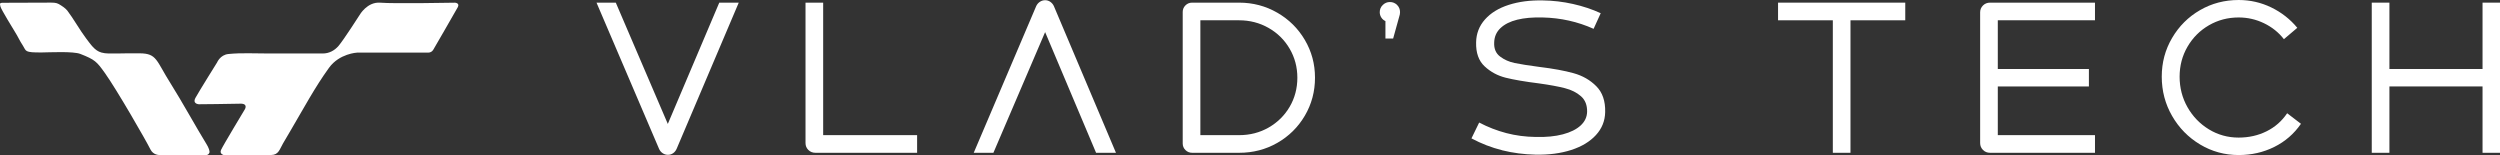
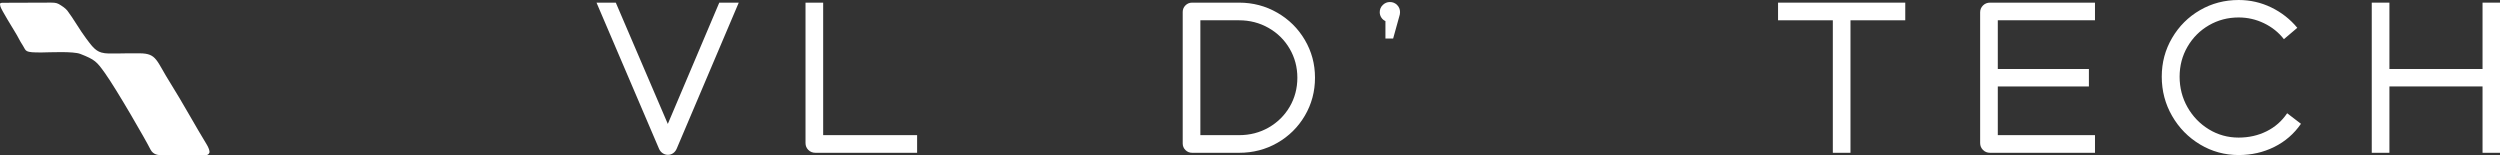
<svg xmlns="http://www.w3.org/2000/svg" id="Layer_2" data-name="Layer 2" viewBox="0 0 2354.49 146.12">
  <rect x="0" y="0" width="2354.49" height="146.12" fill="#333333" stroke="none" />
  <defs>
    <style>
      .cls-1 {
        fill: #fff;
      }
    </style>
  </defs>
  <g id="Layer_1-2" data-name="Layer 1">
    <g>
-       <path class="cls-1" d="M428.5,2.53s4.76.26,2.64,4.23-22.98,39.89-22.98,39.89c0,0-1.32,2.91-5.02,2.91h-66.84s-16.64.79-26.42,14.27c-13.18,18.17-23.99,38.37-35.37,57.68-2.68,4.56-5.36,9.12-8.03,13.69-3.08,5.27-4.03,10.7-11.08,10.79-4.48.05-8.96,0-13.44,0h-31.42s-3.96-1.06-2.38-4.76,22.45-38.3,22.45-38.3c0,0,3.43-5.55-4.49-5.28s-38.83.53-38.83.53c0,0-6.34-.26-3.17-6.08s20.34-33.29,20.34-33.29c0,0,2.91-7.13,10.57-7.93,12.34-1.28,25.16-.47,37.59-.51,17.11,0,34.21-.08,51.32,0,5.85.03,11.1-2.7,14.91-7.15,4.76-5.55,19.81-29.06,19.81-29.06,0,0,7.13-12.68,19.55-11.62,12.42,1.06,70.27,0,70.27,0Z" />
      <path class="cls-1" d="M.46,6.29C-.58,2.58-.11,2.63,4.43,2.62c14.36-.05,28.71-.1,43.07-.15,2.69,0,5.52.02,7.86,1.35,2.51,1.43,6.25,3.86,8.02,6.14,5.19,6.7,12.34,19.17,17.73,26.22,4.34,5.67,8.06,11.54,14.39,13.29,4.41,1.22,7.89.91,17.6.86,6.04-.03,6.29-.22,18.61-.11,16.24.14,15.27,6.77,29.05,28.52,9.81,15.48,25.11,43.1,33.75,57.05,1.99,3.21,3.33,6.75,2.64,8.17-1.41,2.93-3.69,2.01-7.86,2.04-13.08.08-26.08-.02-39.52-.02,0,0-5.52.02-8.12-5.31-3.89-7.98-31.8-56.46-42.9-71.96-7.68-10.72-9.29-12.52-23.07-17.92-6.71-2.63-28.81-1.47-36.05-1.4-17.04.17-14.72-1.26-17.98-6.27-3.83-5.9-4.08-7.56-7.97-13.75C12.89,28.08,1.31,9.3.46,6.29Z" />
      <path class="cls-1" d="M695.75,2.49l-58.47,137.59c-.77,1.78-1.88,3.19-3.35,4.2-1.46,1.02-3.09,1.53-4.87,1.53s-3.44-.51-4.97-1.53c-1.53-1.01-2.67-2.42-3.44-4.2L561.79,2.49h18.16l49,114.23L677.41,2.49h18.34Z" />
      <path class="cls-1" d="M863.73,127.28v16.62h-95.74c-2.68,0-4.91-.89-6.69-2.67-1.79-1.79-2.67-3.95-2.67-6.5V2.49h16.62v124.79h88.48Z" />
-       <path class="cls-1" d="M1051.01,143.9h-18.73l-47.99-113.66-48.71,113.66h-18.53L975.9,5.74c.77-1.66,1.91-2.99,3.44-4.02,1.53-1.01,3.19-1.52,4.97-1.52s3.41.51,4.87,1.52c1.47,1.03,2.58,2.36,3.35,4.02l58.48,138.16Z" />
      <path class="cls-1" d="M1228.92,37.65c-6.38-10.83-15.04-19.4-25.99-25.7-10.96-6.31-22.94-9.46-35.93-9.46h-44.33c-2.43,0-4.5.86-6.22,2.58-1.72,1.72-2.57,3.79-2.57,6.21v123.83c0,2.42.85,4.49,2.57,6.21,1.72,1.72,3.86,2.58,6.41,2.58h44.14c13.12,0,25.13-3.12,36.02-9.36,10.89-6.24,19.52-14.78,25.9-25.61,6.36-10.83,9.55-22.74,9.55-35.73s-3.19-24.72-9.55-35.55ZM1214.58,100.62c-4.84,8.21-11.43,14.71-19.77,19.49-8.35,4.78-17.62,7.17-27.81,7.17h-36.5V19.11h36.5c10.06,0,19.3,2.39,27.71,7.17,8.41,4.78,15.03,11.31,19.87,19.59,4.84,8.28,7.27,17.39,7.27,27.33s-2.43,19.2-7.27,27.42Z" />
      <path class="cls-1" d="M1300.87,16.43c-.96-1.53-1.43-3.18-1.43-4.97,0-2.68.96-4.94,2.87-6.78,1.91-1.85,4.14-2.77,6.69-2.77,2.68,0,4.94.93,6.78,2.77,1.85,1.85,2.77,4.11,2.77,6.78,0,1.4-.26,2.8-.76,4.2l-5.73,20.64h-7.26v-16.43c-1.66-.76-2.96-1.91-3.92-3.44Z" />
-       <path class="cls-1" d="M1414.76,141.51c-10-2.48-19.65-6.21-28.95-11.18l7.26-14.91c8.28,4.33,16.82,7.64,25.61,9.94s18.03,3.51,27.71,3.63c9.81.26,18.31-.57,25.51-2.48,7.2-1.91,12.77-4.68,16.72-8.31,3.95-3.63,5.99-7.93,6.11-12.9.13-6.24-1.78-11.11-5.73-14.62-3.95-3.5-9.01-6.05-15.19-7.64-6.18-1.59-14.3-3.09-24.37-4.49-13.25-1.65-23.7-3.44-31.34-5.35-7.64-1.91-14.27-5.48-19.87-10.7-5.61-5.22-8.28-12.74-8.03-22.55.13-8.28,2.9-15.48,8.31-21.59,5.41-6.11,12.87-10.7,22.36-13.76,9.49-3.06,20.22-4.46,32.2-4.2,9.55.13,19.01,1.24,28.38,3.34,9.36,2.1,18.06,5,26.09,8.7l-6.69,14.71c-15.03-6.75-31.02-10.32-47.97-10.7-9.3-.25-17.29.45-23.98,2.1-6.69,1.66-11.94,4.3-15.77,7.93-3.82,3.63-5.8,8.19-5.92,13.66-.26,5.73,1.59,10.1,5.54,13.09,3.95,3,8.53,5.03,13.76,6.12,5.22,1.08,13.12,2.33,23.7,3.73,12.61,1.53,23.19,3.47,31.72,5.83,8.53,2.36,15.7,6.47,21.5,12.33,5.8,5.86,8.57,13.95,8.31,24.27-.13,8.28-3.03,15.51-8.7,21.69-5.67,6.18-13.44,10.86-23.31,14.05-9.87,3.18-21.05,4.65-33.54,4.4-10.96-.26-21.44-1.62-31.44-4.11Z" />
      <polygon class="cls-1" points="1794.37 2.49 1794.37 19.11 1742.78 19.11 1742.78 143.9 1726.15 143.9 1726.15 19.11 1674.56 19.11 1674.56 2.49 1794.37 2.49" />
      <path class="cls-1" d="M1881.52,19.11v45.87h85.8v16.43h-85.8v45.87h91.53v16.62h-98.79c-2.68,0-4.91-.89-6.69-2.67-1.79-1.79-2.68-3.95-2.68-6.5V11.66c0-2.55.89-4.71,2.68-6.5,1.78-1.78,4.01-2.67,6.69-2.67h98.79v16.62h-91.53Z" />
      <path class="cls-1" d="M2072.05,136.06c-11.08-6.62-19.87-15.57-26.37-26.85-6.5-11.27-9.75-23.6-9.75-36.98s3.25-25.42,9.75-36.5c6.5-11.08,15.25-19.81,26.28-26.18,11.02-6.37,23.15-9.55,36.4-9.55,10.83,0,21.05,2.33,30.67,6.98,9.62,4.65,17.8,11.05,24.56,19.21l-12.61,10.7c-4.97-6.37-11.21-11.37-18.73-15-7.52-3.63-15.48-5.45-23.89-5.45-10.19,0-19.52,2.45-28,7.36-8.47,4.91-15.19,11.63-20.16,20.16-4.97,8.54-7.45,17.96-7.45,28.28s2.48,20.04,7.45,28.76c4.97,8.73,11.69,15.67,20.16,20.83,8.47,5.16,17.8,7.74,28,7.74,9.55,0,18.31-1.97,26.28-5.92,7.96-3.95,14.43-9.62,19.4-17.01l13,9.94c-6.5,9.43-14.88,16.69-25.13,21.79-10.26,5.1-21.44,7.64-33.54,7.64-13.12,0-25.22-3.31-36.31-9.94Z" />
      <polygon class="cls-1" points="2354.49 2.49 2354.49 143.9 2338.05 143.9 2338.05 81.41 2250.34 81.41 2250.34 143.9 2233.71 143.9 2233.71 2.49 2250.34 2.49 2250.34 64.98 2338.05 64.98 2338.05 2.49 2354.49 2.49" />
    </g>
  </g>
</svg>